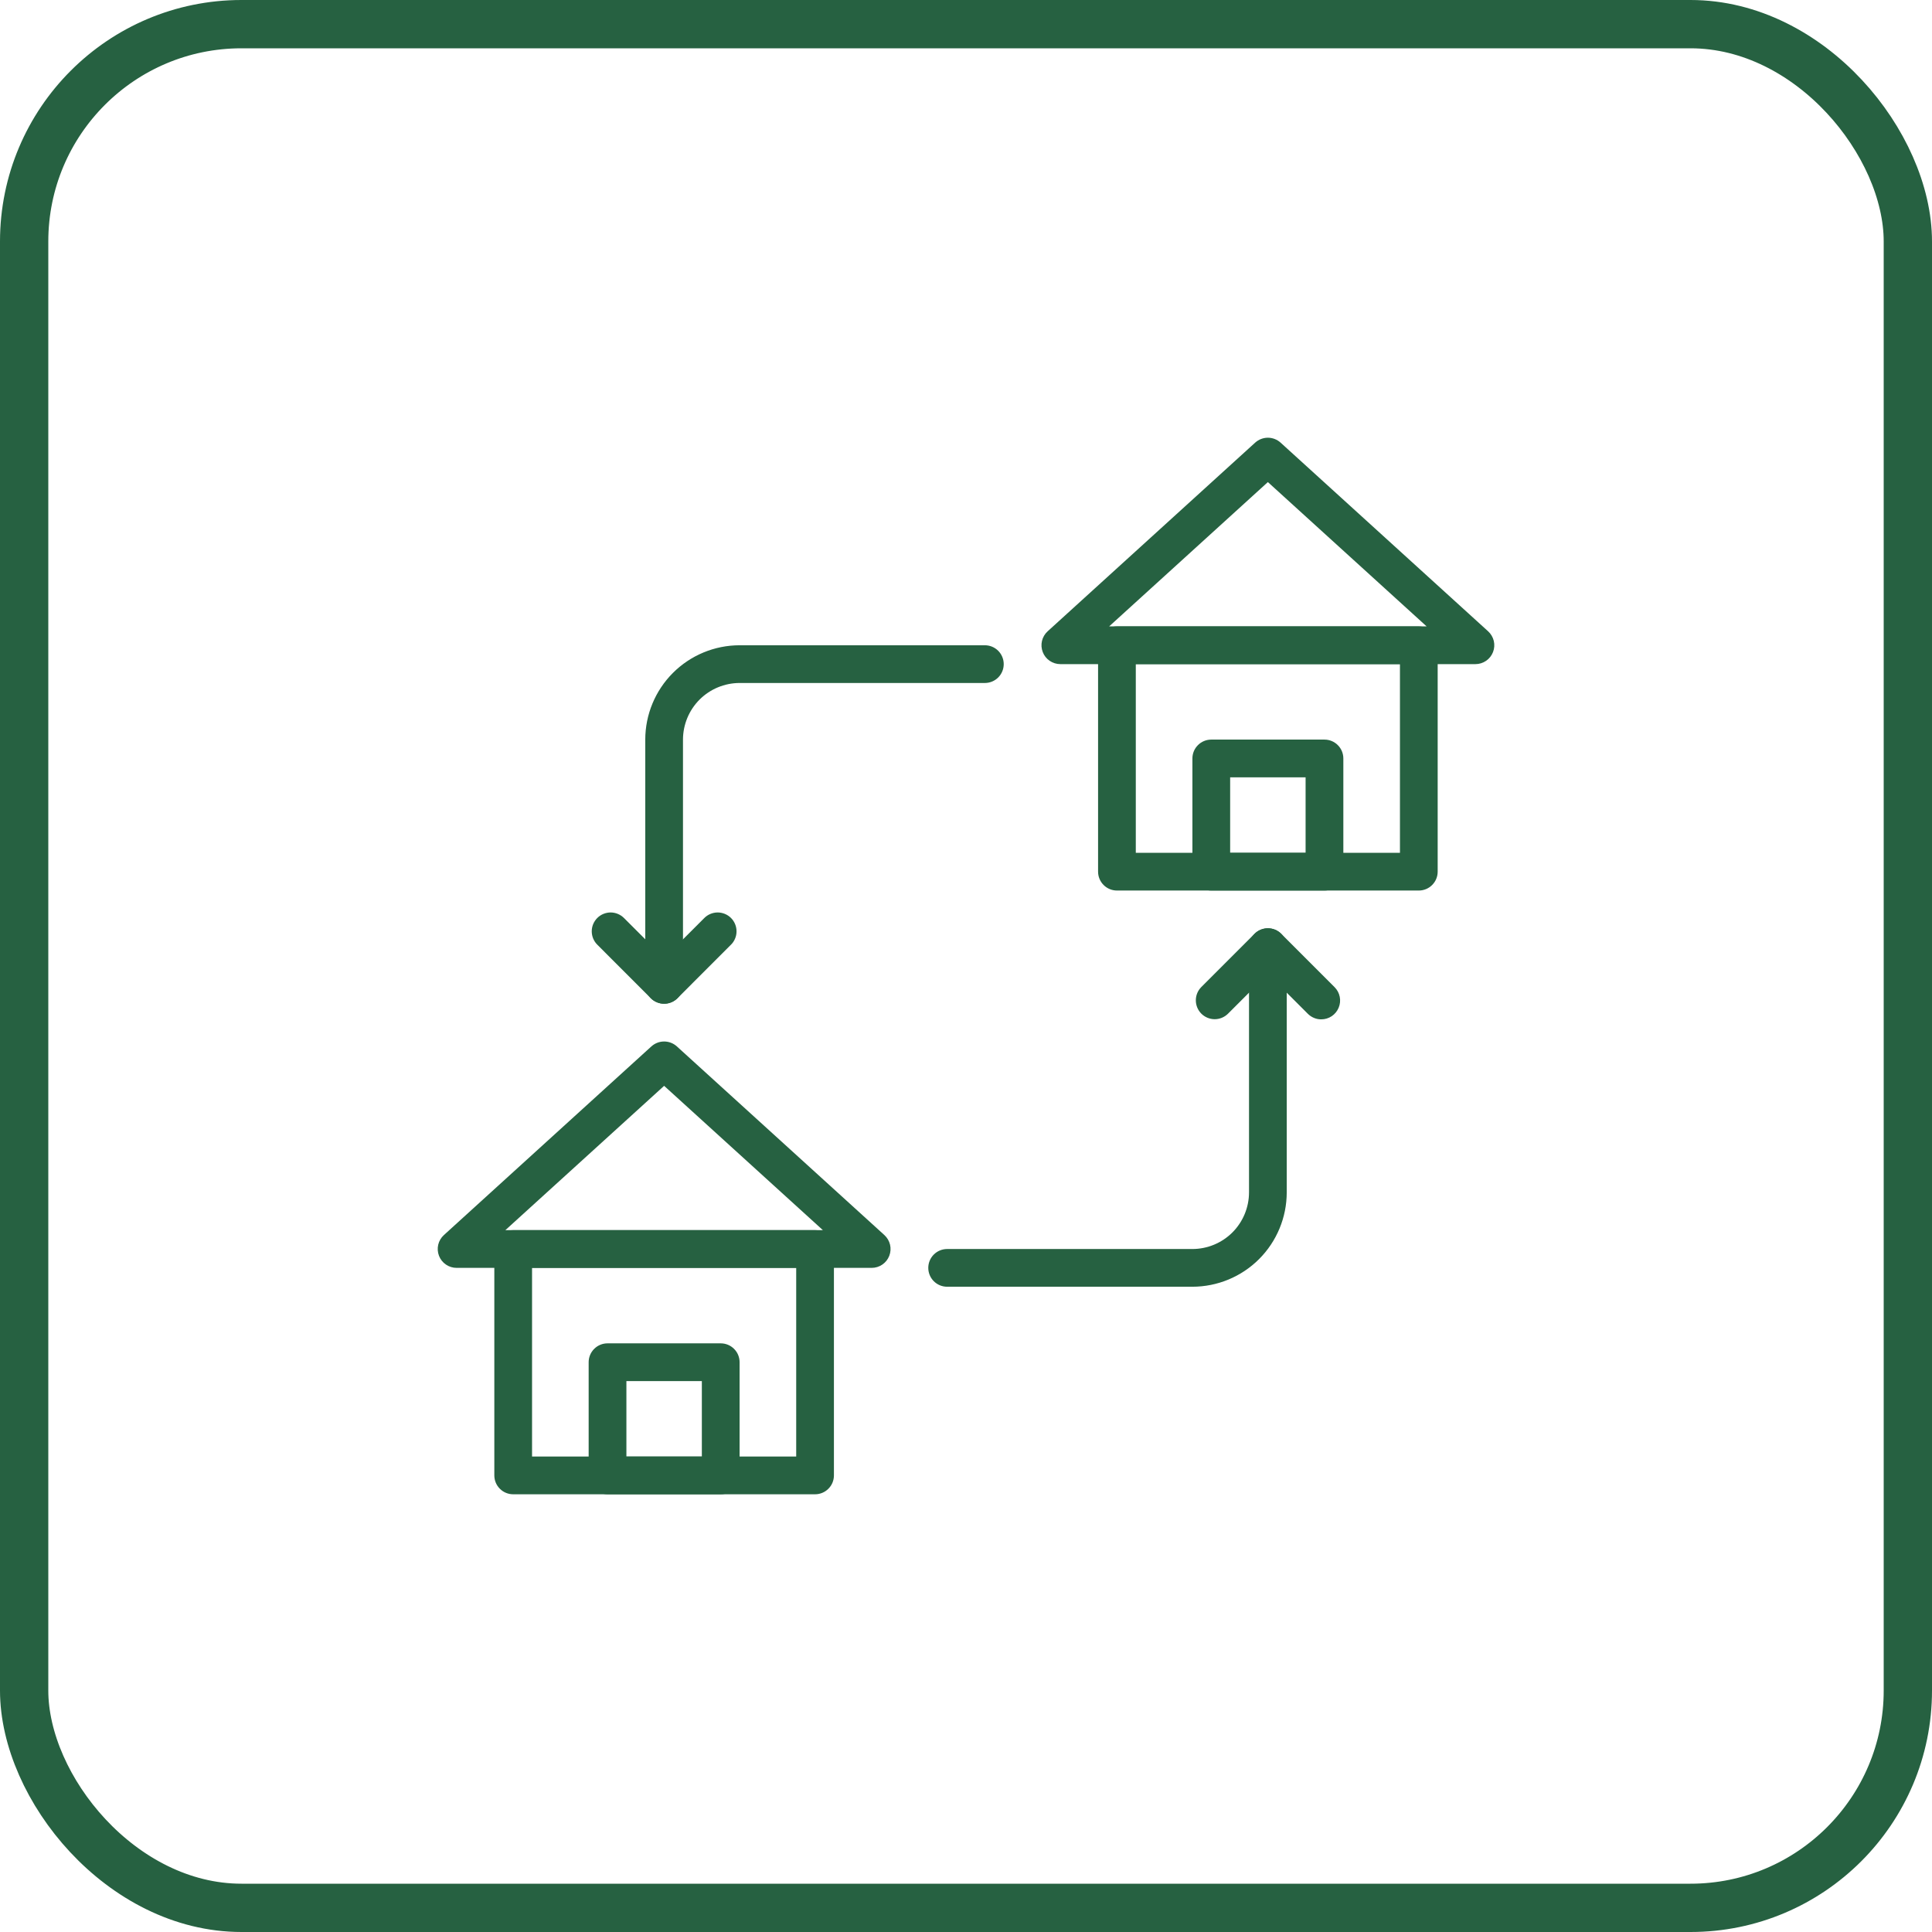
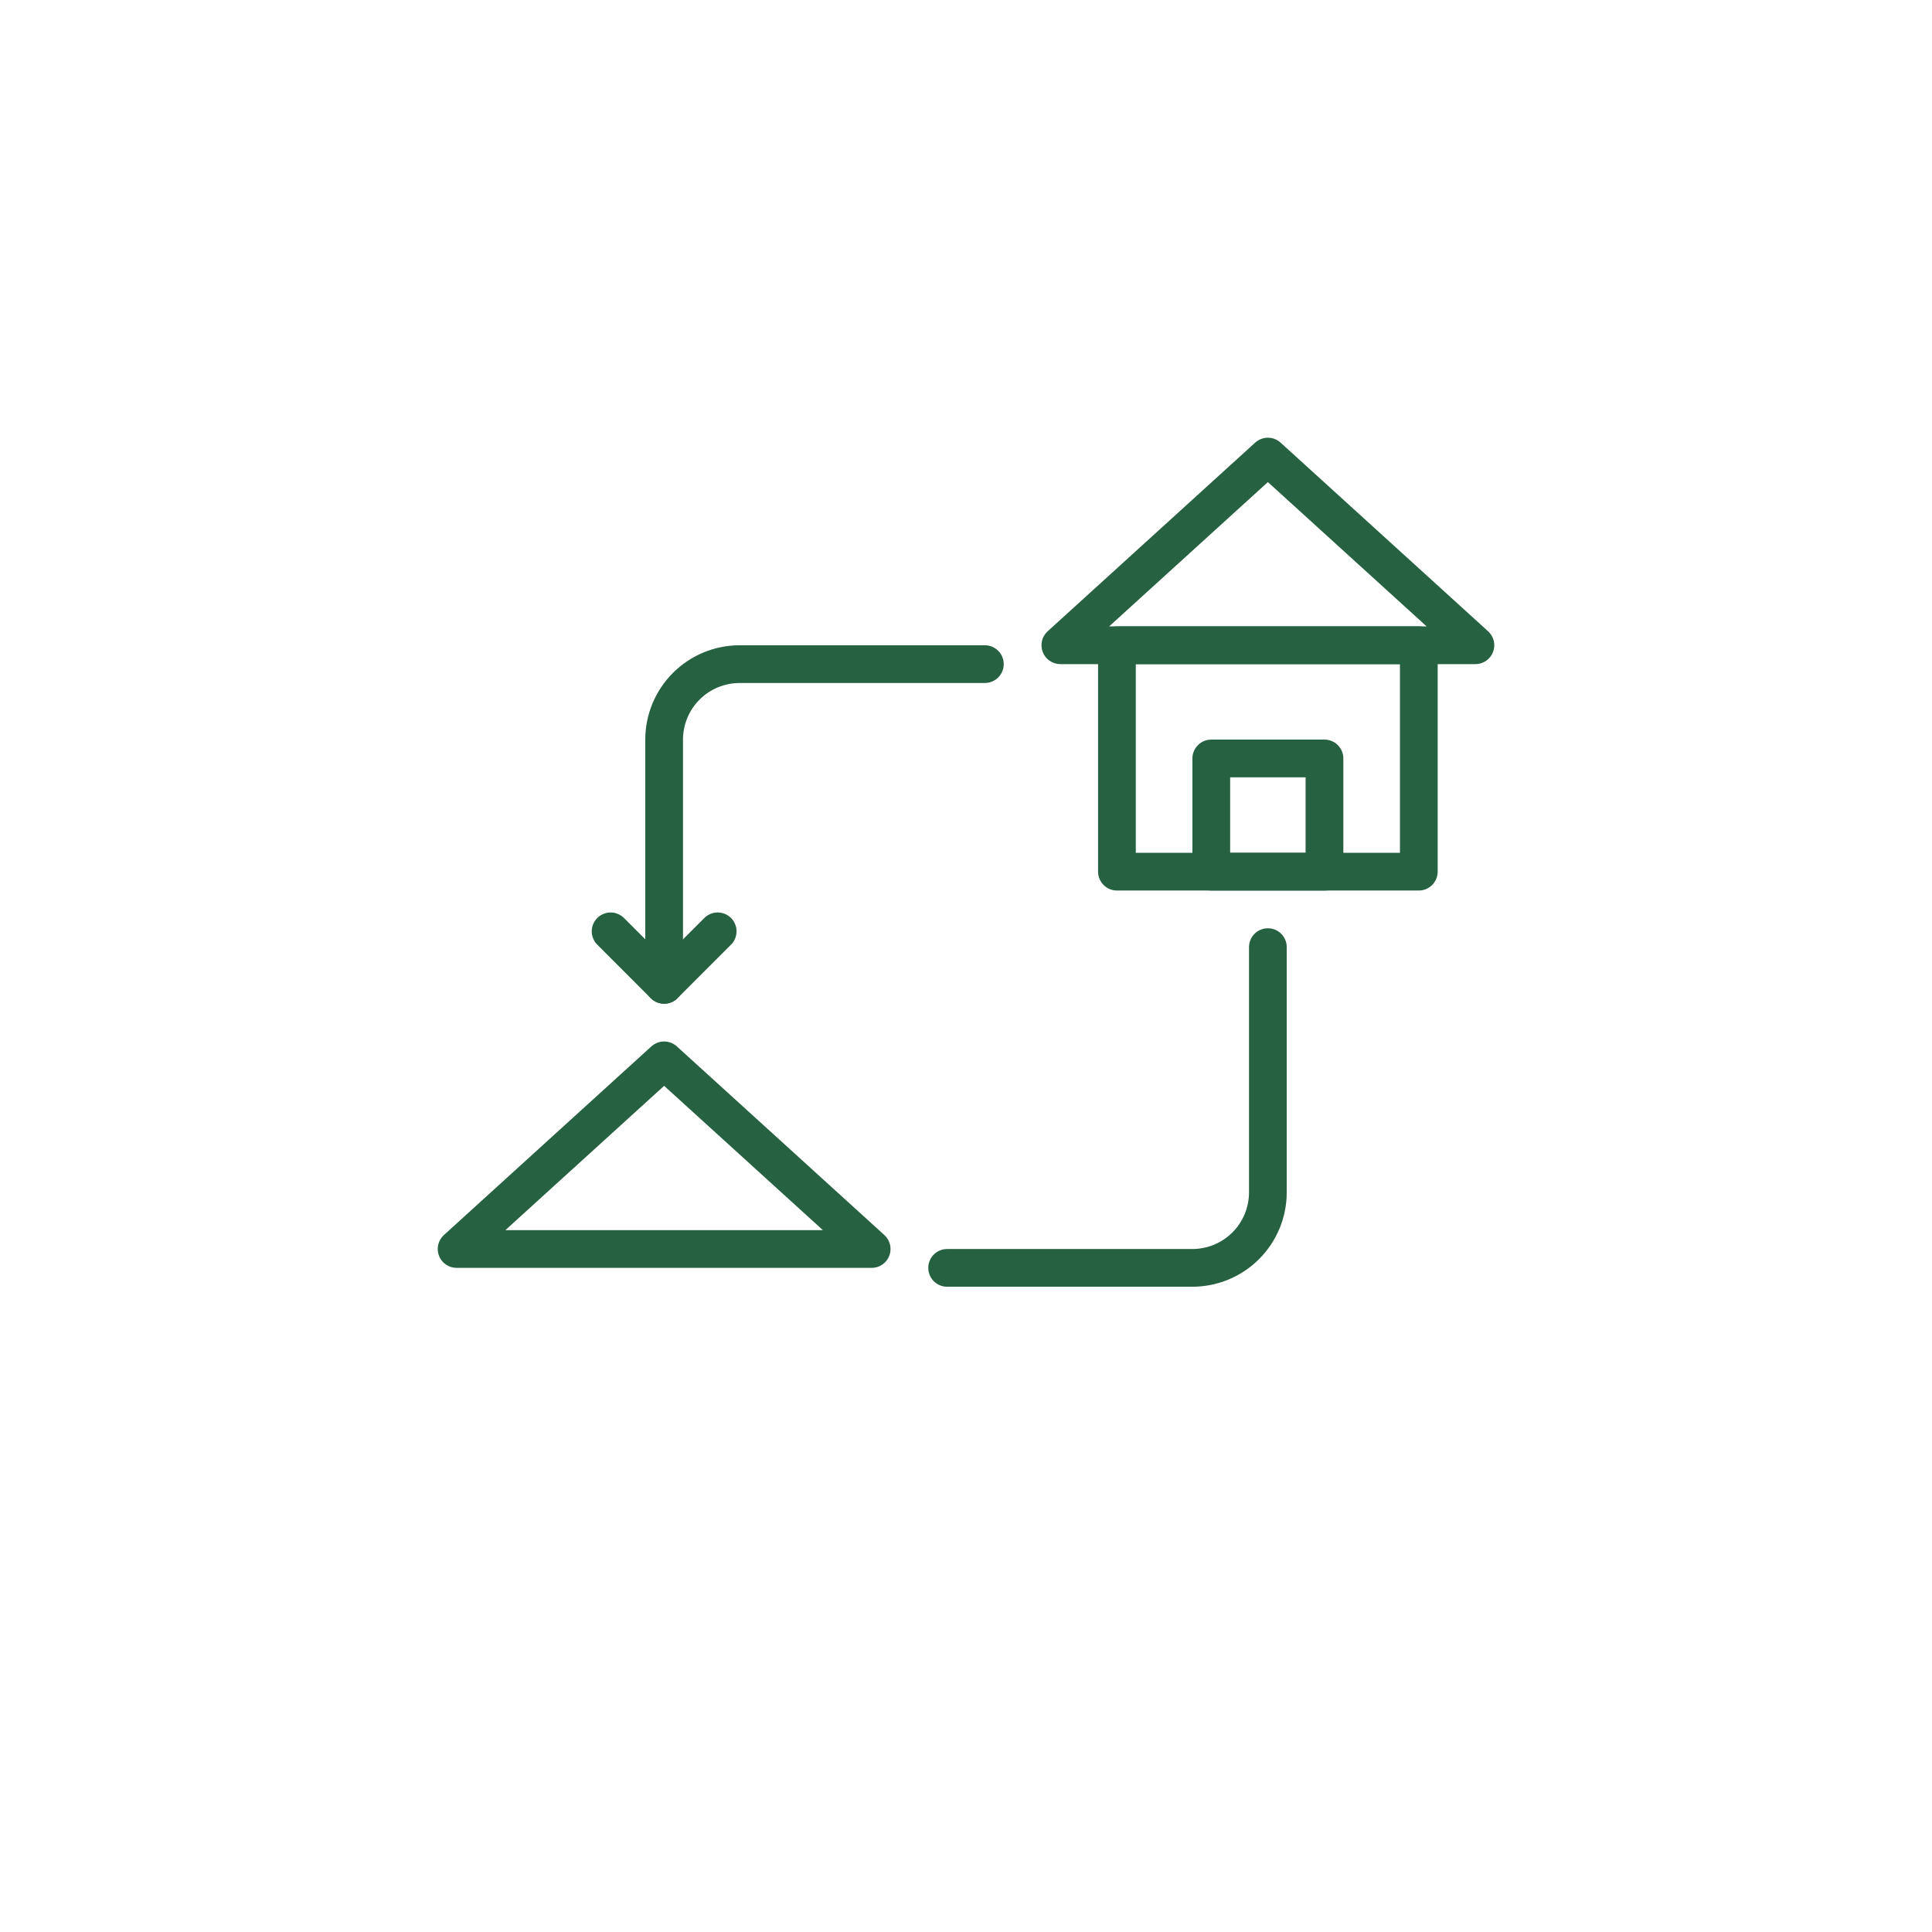
<svg xmlns="http://www.w3.org/2000/svg" width="80" height="80" viewBox="0 0 80 80" fill="none">
-   <rect x="1" y="1" width="78" height="78" rx="9" stroke="#266141" stroke-width="2" />
  <path d="M49.375 53.281H39.219C39.011 53.281 38.813 53.199 38.666 53.052C38.52 52.906 38.438 52.707 38.438 52.5C38.438 52.293 38.52 52.094 38.666 51.948C38.813 51.801 39.011 51.719 39.219 51.719H49.375C49.996 51.718 50.592 51.471 51.032 51.032C51.471 50.592 51.718 49.996 51.719 49.375V39.219C51.719 39.011 51.801 38.813 51.948 38.666C52.094 38.52 52.293 38.438 52.5 38.438C52.707 38.438 52.906 38.52 53.052 38.666C53.199 38.813 53.281 39.011 53.281 39.219V49.375C53.28 50.411 52.868 51.404 52.136 52.136C51.404 52.868 50.411 53.28 49.375 53.281Z" fill="#266141" />
-   <path d="M54.71 42.209C54.607 42.21 54.506 42.19 54.411 42.15C54.316 42.111 54.23 42.053 54.157 41.981L52.5 40.324L50.843 41.981C50.696 42.124 50.498 42.204 50.293 42.203C50.087 42.201 49.891 42.119 49.745 41.974C49.6 41.828 49.518 41.632 49.517 41.426C49.515 41.221 49.595 41.023 49.739 40.876L51.948 38.666C52.02 38.594 52.107 38.536 52.201 38.497C52.296 38.458 52.398 38.438 52.5 38.438C52.603 38.438 52.705 38.458 52.799 38.497C52.894 38.536 52.98 38.594 53.053 38.666L55.262 40.876C55.371 40.985 55.446 41.124 55.476 41.276C55.506 41.427 55.491 41.584 55.431 41.727C55.372 41.87 55.272 41.992 55.144 42.078C55.015 42.164 54.864 42.209 54.71 42.209Z" fill="#266141" />
  <path d="M27.5 41.562C27.293 41.562 27.094 41.48 26.948 41.334C26.801 41.187 26.719 40.989 26.719 40.781V30.625C26.72 29.589 27.132 28.596 27.864 27.864C28.596 27.132 29.589 26.72 30.625 26.719H40.781C40.989 26.719 41.187 26.801 41.334 26.948C41.48 27.094 41.562 27.293 41.562 27.5C41.562 27.707 41.48 27.906 41.334 28.052C41.187 28.199 40.989 28.281 40.781 28.281H30.625C30.004 28.282 29.408 28.529 28.968 28.968C28.529 29.408 28.282 30.004 28.281 30.625V40.781C28.281 40.989 28.199 41.187 28.052 41.334C27.906 41.48 27.707 41.562 27.5 41.562Z" fill="#266141" />
  <path d="M27.501 41.562C27.398 41.563 27.296 41.542 27.202 41.503C27.107 41.464 27.021 41.406 26.948 41.334L24.739 39.124C24.665 39.052 24.606 38.966 24.565 38.87C24.525 38.775 24.504 38.673 24.503 38.57C24.502 38.466 24.522 38.364 24.561 38.268C24.601 38.172 24.659 38.085 24.732 38.012C24.805 37.939 24.892 37.881 24.988 37.842C25.083 37.803 25.186 37.783 25.289 37.783C25.393 37.784 25.495 37.805 25.59 37.846C25.685 37.886 25.771 37.945 25.844 38.019L27.501 39.676L29.158 38.019C29.23 37.945 29.316 37.886 29.411 37.846C29.506 37.805 29.609 37.784 29.712 37.783C29.816 37.783 29.918 37.803 30.014 37.842C30.11 37.881 30.197 37.939 30.27 38.012C30.343 38.085 30.401 38.172 30.44 38.268C30.479 38.364 30.499 38.466 30.498 38.57C30.498 38.673 30.477 38.775 30.436 38.87C30.396 38.966 30.337 39.052 30.262 39.124L28.053 41.334C27.981 41.406 27.895 41.464 27.8 41.503C27.705 41.542 27.603 41.563 27.501 41.562Z" fill="#266141" />
  <path d="M58.75 36.875H46.25C46.043 36.875 45.844 36.793 45.698 36.646C45.551 36.5 45.469 36.301 45.469 36.094V26.719C45.469 26.512 45.551 26.313 45.698 26.166C45.844 26.02 46.043 25.938 46.25 25.938H58.75C58.957 25.938 59.156 26.02 59.302 26.166C59.449 26.313 59.531 26.512 59.531 26.719V36.094C59.531 36.301 59.449 36.5 59.302 36.646C59.156 36.793 58.957 36.875 58.75 36.875ZM47.031 35.312H57.969V27.5H47.031V35.312Z" fill="#266141" />
  <path d="M61.094 27.5H43.907C43.749 27.5 43.595 27.452 43.465 27.363C43.334 27.274 43.234 27.148 43.178 27C43.121 26.853 43.11 26.692 43.146 26.539C43.182 26.386 43.264 26.247 43.381 26.141L51.974 18.328C52.119 18.198 52.306 18.125 52.5 18.125C52.694 18.125 52.882 18.198 53.026 18.328L61.62 26.141C61.736 26.247 61.818 26.386 61.855 26.539C61.891 26.692 61.88 26.853 61.823 27C61.766 27.148 61.666 27.274 61.536 27.363C61.406 27.452 61.252 27.5 61.094 27.5ZM45.928 25.937H59.073L52.5 19.962L45.928 25.937Z" fill="#266141" />
  <path d="M54.844 36.875H50.156C49.949 36.875 49.75 36.793 49.604 36.646C49.457 36.5 49.375 36.301 49.375 36.094V31.406C49.375 31.199 49.457 31 49.604 30.854C49.75 30.707 49.949 30.625 50.156 30.625H54.844C55.051 30.625 55.25 30.707 55.396 30.854C55.543 31 55.625 31.199 55.625 31.406V36.094C55.625 36.301 55.543 36.5 55.396 36.646C55.25 36.793 55.051 36.875 54.844 36.875ZM50.938 35.312H54.062V32.188H50.938V35.312Z" fill="#266141" />
-   <path d="M33.75 61.875H21.25C21.043 61.875 20.844 61.793 20.698 61.646C20.551 61.5 20.469 61.301 20.469 61.094V51.719C20.469 51.511 20.551 51.313 20.698 51.166C20.844 51.02 21.043 50.938 21.25 50.938H33.75C33.957 50.938 34.156 51.02 34.302 51.166C34.449 51.313 34.531 51.511 34.531 51.719V61.094C34.531 61.301 34.449 61.5 34.302 61.646C34.156 61.793 33.957 61.875 33.75 61.875ZM22.031 60.312H32.969V52.5H22.031V60.312Z" fill="#266141" />
  <path d="M36.094 52.5H18.907C18.749 52.5 18.595 52.452 18.465 52.363C18.334 52.274 18.235 52.148 18.178 52.001C18.121 51.853 18.11 51.693 18.146 51.539C18.182 51.386 18.264 51.247 18.381 51.141L26.974 43.328C27.119 43.198 27.306 43.126 27.5 43.126C27.695 43.126 27.882 43.198 28.026 43.328L36.62 51.141C36.736 51.247 36.818 51.386 36.855 51.539C36.891 51.693 36.88 51.853 36.823 52.001C36.766 52.148 36.666 52.274 36.536 52.363C36.406 52.452 36.252 52.5 36.094 52.5ZM20.927 50.937H34.073L27.5 44.962L20.927 50.937Z" fill="#266141" />
-   <path d="M29.844 61.875H25.156C24.949 61.875 24.75 61.793 24.604 61.646C24.457 61.5 24.375 61.301 24.375 61.094V56.406C24.375 56.199 24.457 56 24.604 55.854C24.75 55.707 24.949 55.625 25.156 55.625H29.844C30.051 55.625 30.25 55.707 30.396 55.854C30.543 56 30.625 56.199 30.625 56.406V61.094C30.625 61.301 30.543 61.5 30.396 61.646C30.25 61.793 30.051 61.875 29.844 61.875ZM25.938 60.312H29.062V57.188H25.938V60.312Z" fill="#266141" />
</svg>